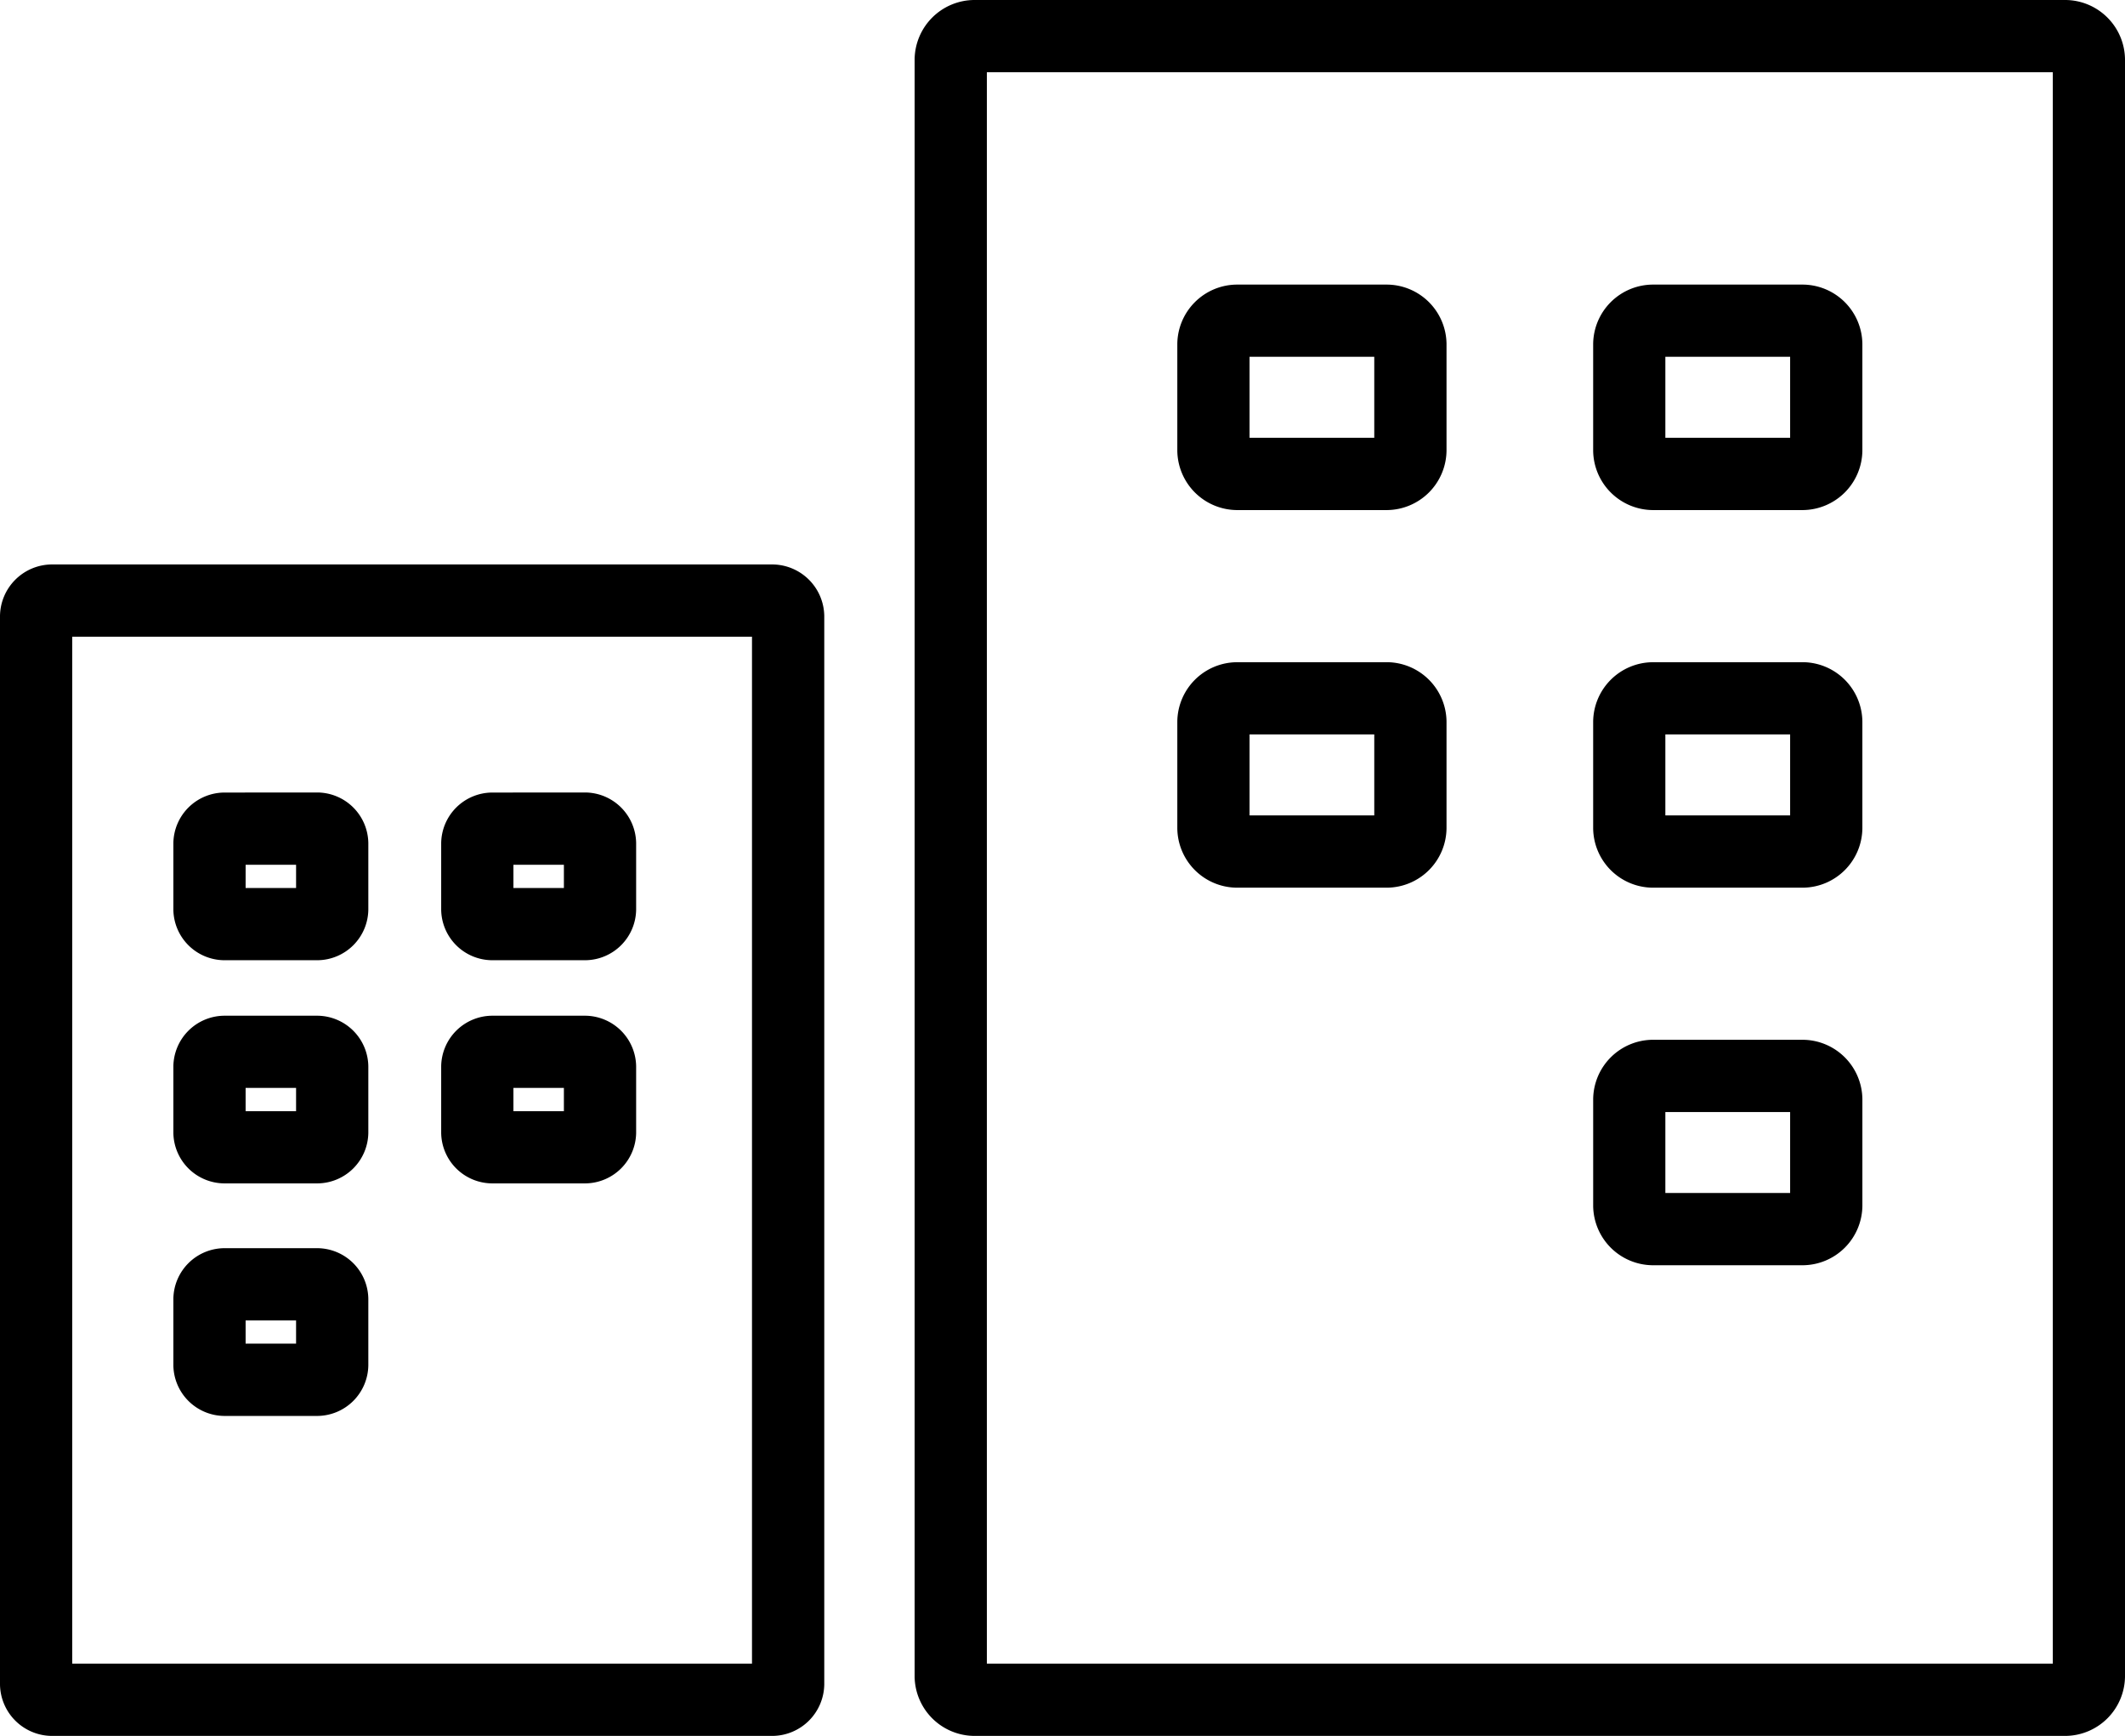
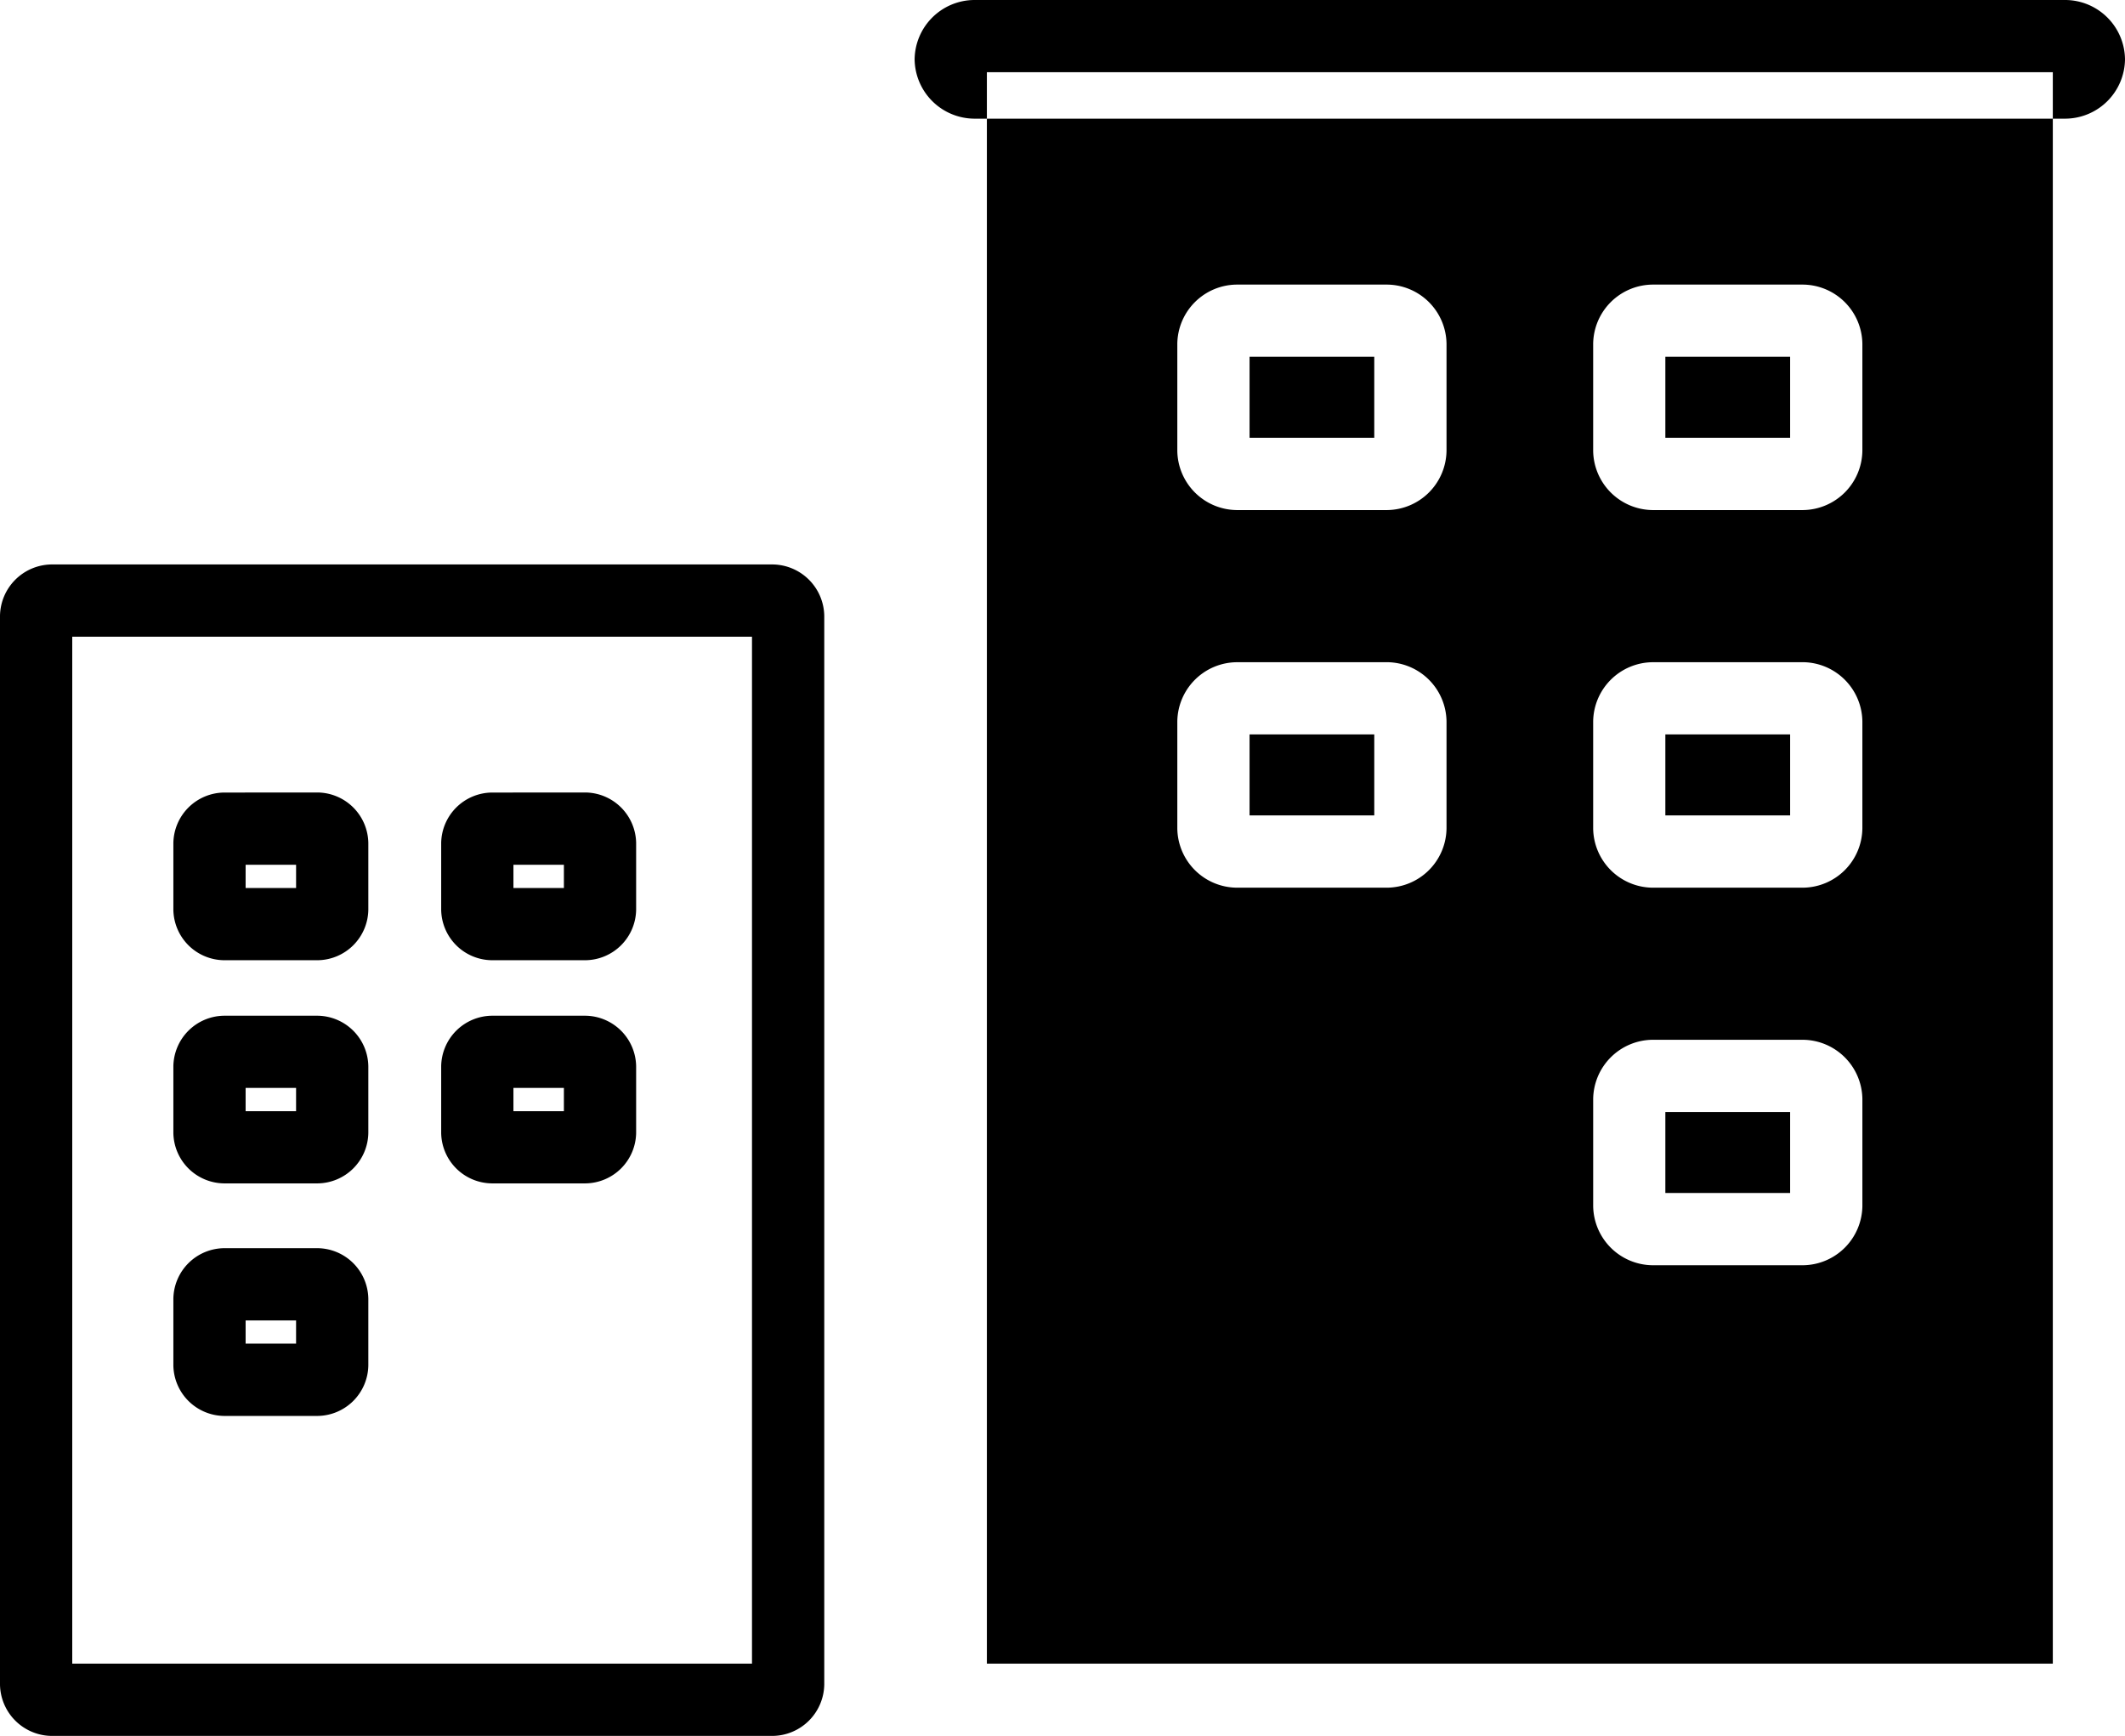
<svg xmlns="http://www.w3.org/2000/svg" width="200" height="163.351" viewBox="0 0 200 163.351">
-   <path d="M103.843,264.164a5.652,5.652,0,0,0-5.59,5.583V421.932a5.654,5.654,0,0,0,5.59,5.583H206.588a5.648,5.648,0,0,0,5.583-5.583V269.747a5.646,5.646,0,0,0-5.583-5.583Zm1.211,6.794H205.377V420.715H105.054Zm23.506,19.987a5.643,5.643,0,0,0-5.583,5.577v10.05a5.652,5.652,0,0,0,5.583,5.59h14.171a5.652,5.652,0,0,0,5.583-5.59v-10.05a5.643,5.643,0,0,0-5.583-5.577Zm39.139,0a5.643,5.643,0,0,0-5.583,5.577v10.05a5.652,5.652,0,0,0,5.583,5.59h14.171a5.652,5.652,0,0,0,5.583-5.59v-10.05a5.643,5.643,0,0,0-5.583-5.577Zm-37.922,6.794h11.737v7.622H129.777Zm39.133,0h11.744v7.622H168.91ZM17.014,317.28a4.911,4.911,0,0,0-4.843,4.843V422.672a4.911,4.911,0,0,0,4.843,4.843H84.9a4.914,4.914,0,0,0,4.849-4.843V322.123A4.914,4.914,0,0,0,84.9,317.28Zm1.957,6.8H82.947v96.634H18.971Zm109.589,2.4a5.646,5.646,0,0,0-5.583,5.583v10.05a5.646,5.646,0,0,0,5.583,5.583h14.171a5.646,5.646,0,0,0,5.583-5.583V332.06a5.646,5.646,0,0,0-5.583-5.583Zm39.139,0a5.646,5.646,0,0,0-5.583,5.583v10.05a5.646,5.646,0,0,0,5.583,5.583h14.171a5.646,5.646,0,0,0,5.583-5.583V332.06a5.646,5.646,0,0,0-5.583-5.583Zm-37.922,6.794h11.737v7.622H129.777Zm39.133,0h11.744v7.622H168.91Zm-135.661,5.47a4.829,4.829,0,0,0-4.761,4.762v6.261a4.824,4.824,0,0,0,4.761,4.755h8.827a4.824,4.824,0,0,0,4.761-4.755V343.5a4.829,4.829,0,0,0-4.761-4.762Zm25.206,0a4.826,4.826,0,0,0-4.761,4.762v6.261a4.82,4.82,0,0,0,4.761,4.755h8.827a4.824,4.824,0,0,0,4.761-4.755V343.5a4.83,4.83,0,0,0-4.761-4.762Zm-23.167,6.794h4.749v2.189H35.288Zm25.206,0h4.749v2.189H60.494ZM33.249,359.745a4.829,4.829,0,0,0-4.761,4.761v6.261a4.824,4.824,0,0,0,4.761,4.755h8.827a4.824,4.824,0,0,0,4.761-4.755v-6.261a4.829,4.829,0,0,0-4.761-4.761Zm25.206,0a4.826,4.826,0,0,0-4.761,4.761v6.261a4.82,4.82,0,0,0,4.761,4.755h8.827a4.824,4.824,0,0,0,4.761-4.755v-6.261a4.83,4.83,0,0,0-4.761-4.761ZM167.7,362.009a5.646,5.646,0,0,0-5.583,5.583v10.05a5.646,5.646,0,0,0,5.583,5.583h14.171a5.646,5.646,0,0,0,5.583-5.583v-10.05a5.646,5.646,0,0,0-5.583-5.583ZM35.288,366.539h4.749v2.189H35.288Zm25.206,0h4.749v2.189H60.494ZM168.91,368.81h11.744v7.616H168.91ZM33.249,381.62a4.829,4.829,0,0,0-4.761,4.762v6.261a4.83,4.83,0,0,0,4.761,4.762h8.827a4.83,4.83,0,0,0,4.761-4.762v-6.261a4.829,4.829,0,0,0-4.761-4.762Zm2.039,6.8h4.749V390.6H35.288Z" transform="translate(-12.171 -264.164)" />
+   <path d="M103.843,264.164a5.652,5.652,0,0,0-5.59,5.583a5.654,5.654,0,0,0,5.59,5.583H206.588a5.648,5.648,0,0,0,5.583-5.583V269.747a5.646,5.646,0,0,0-5.583-5.583Zm1.211,6.794H205.377V420.715H105.054Zm23.506,19.987a5.643,5.643,0,0,0-5.583,5.577v10.05a5.652,5.652,0,0,0,5.583,5.59h14.171a5.652,5.652,0,0,0,5.583-5.59v-10.05a5.643,5.643,0,0,0-5.583-5.577Zm39.139,0a5.643,5.643,0,0,0-5.583,5.577v10.05a5.652,5.652,0,0,0,5.583,5.59h14.171a5.652,5.652,0,0,0,5.583-5.59v-10.05a5.643,5.643,0,0,0-5.583-5.577Zm-37.922,6.794h11.737v7.622H129.777Zm39.133,0h11.744v7.622H168.91ZM17.014,317.28a4.911,4.911,0,0,0-4.843,4.843V422.672a4.911,4.911,0,0,0,4.843,4.843H84.9a4.914,4.914,0,0,0,4.849-4.843V322.123A4.914,4.914,0,0,0,84.9,317.28Zm1.957,6.8H82.947v96.634H18.971Zm109.589,2.4a5.646,5.646,0,0,0-5.583,5.583v10.05a5.646,5.646,0,0,0,5.583,5.583h14.171a5.646,5.646,0,0,0,5.583-5.583V332.06a5.646,5.646,0,0,0-5.583-5.583Zm39.139,0a5.646,5.646,0,0,0-5.583,5.583v10.05a5.646,5.646,0,0,0,5.583,5.583h14.171a5.646,5.646,0,0,0,5.583-5.583V332.06a5.646,5.646,0,0,0-5.583-5.583Zm-37.922,6.794h11.737v7.622H129.777Zm39.133,0h11.744v7.622H168.91Zm-135.661,5.47a4.829,4.829,0,0,0-4.761,4.762v6.261a4.824,4.824,0,0,0,4.761,4.755h8.827a4.824,4.824,0,0,0,4.761-4.755V343.5a4.829,4.829,0,0,0-4.761-4.762Zm25.206,0a4.826,4.826,0,0,0-4.761,4.762v6.261a4.82,4.82,0,0,0,4.761,4.755h8.827a4.824,4.824,0,0,0,4.761-4.755V343.5a4.83,4.83,0,0,0-4.761-4.762Zm-23.167,6.794h4.749v2.189H35.288Zm25.206,0h4.749v2.189H60.494ZM33.249,359.745a4.829,4.829,0,0,0-4.761,4.761v6.261a4.824,4.824,0,0,0,4.761,4.755h8.827a4.824,4.824,0,0,0,4.761-4.755v-6.261a4.829,4.829,0,0,0-4.761-4.761Zm25.206,0a4.826,4.826,0,0,0-4.761,4.761v6.261a4.82,4.82,0,0,0,4.761,4.755h8.827a4.824,4.824,0,0,0,4.761-4.755v-6.261a4.83,4.83,0,0,0-4.761-4.761ZM167.7,362.009a5.646,5.646,0,0,0-5.583,5.583v10.05a5.646,5.646,0,0,0,5.583,5.583h14.171a5.646,5.646,0,0,0,5.583-5.583v-10.05a5.646,5.646,0,0,0-5.583-5.583ZM35.288,366.539h4.749v2.189H35.288Zm25.206,0h4.749v2.189H60.494ZM168.91,368.81h11.744v7.616H168.91ZM33.249,381.62a4.829,4.829,0,0,0-4.761,4.762v6.261a4.83,4.83,0,0,0,4.761,4.762h8.827a4.83,4.83,0,0,0,4.761-4.762v-6.261a4.829,4.829,0,0,0-4.761-4.762Zm2.039,6.8h4.749V390.6H35.288Z" transform="translate(-12.171 -264.164)" />
</svg>